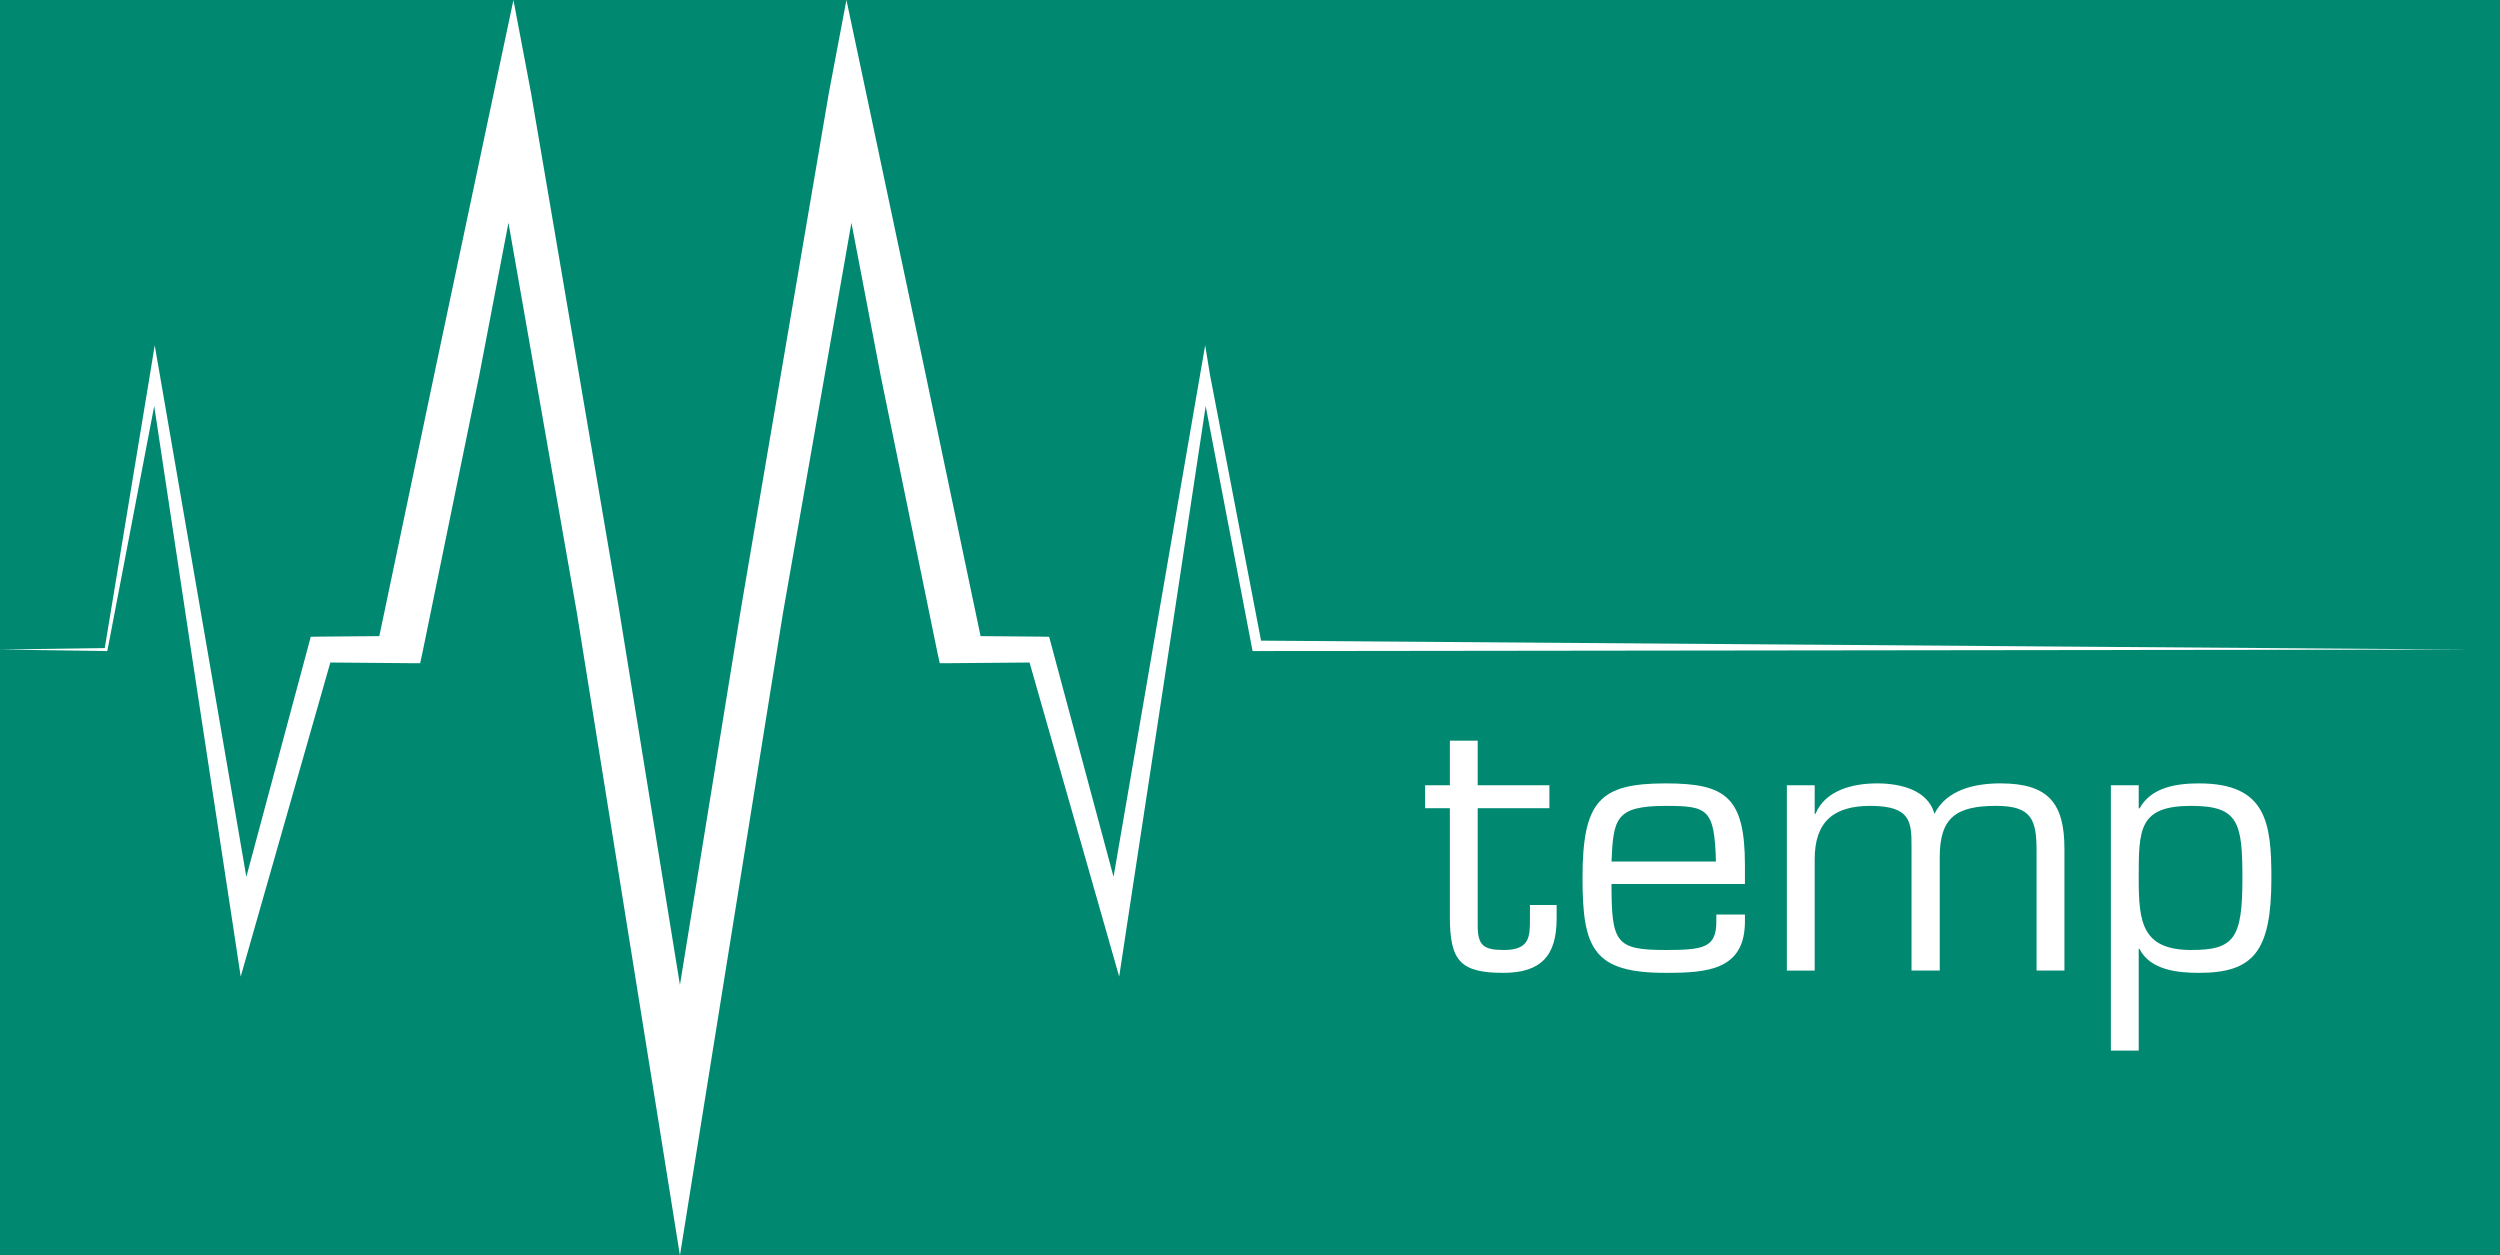
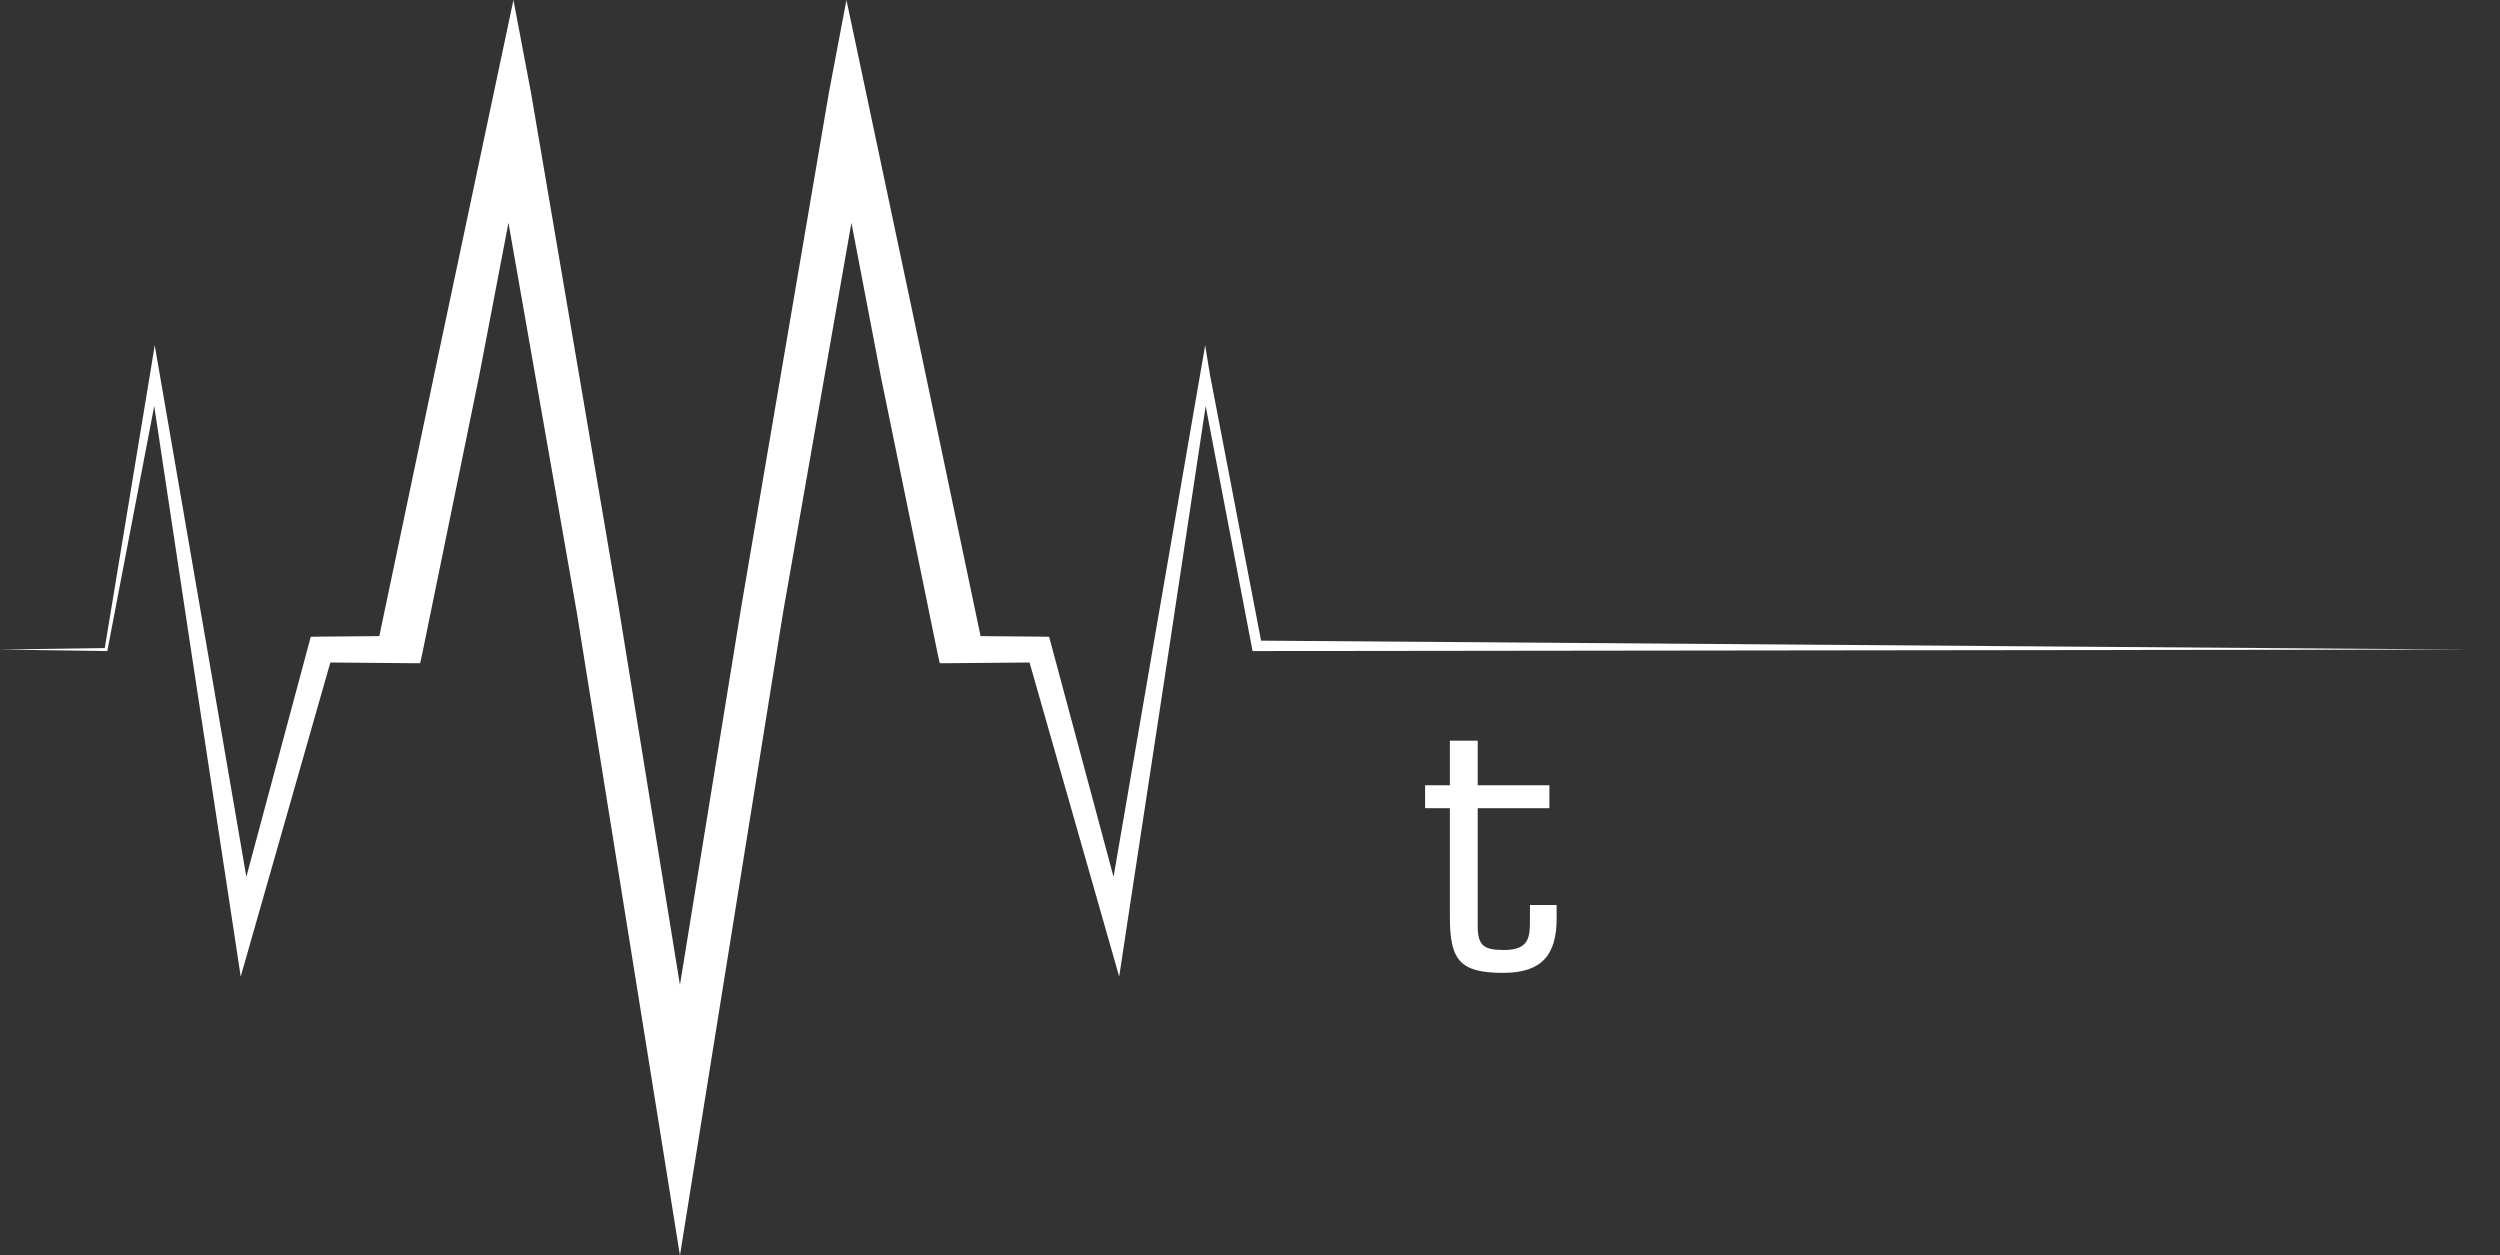
<svg xmlns="http://www.w3.org/2000/svg" version="1.1" id="Ebene_1" x="0px" y="0px" width="300.625px" height="150.971px" viewBox="0 0 300.625 150.971" xml:space="preserve">
  <rect x="0" y="0" width="300.625" height="150.971" fill="#333333" stroke="none" />
-   <rect x="0.002" y="-0.089" fill="#008970" width="300.62" height="151.06" />
  <polygon fill="#FFFFFF" points="151.642,77.038 145.501,45.074 144.922,41.52 144.304,45.093 138.595,78.149 133.904,105.438   126.458,77.69 126.158,76.573 124.961,76.553 117.914,76.493 111.127,44.155 104.021,10.56 101.785,0 99.669,11.178 89.169,72.78   81.763,118.433 74.358,72.78 63.858,11.178 61.742,0 59.506,10.56 52.4,44.155 45.613,76.493 38.566,76.553 37.369,76.573   37.069,77.69 29.623,105.438 24.932,78.149 19.223,45.093 18.605,41.52 18.026,45.074 12.596,77.931 0,78.11 12.756,78.29   12.895,78.29 12.935,78.13 18.545,48.826 23.016,78.47 28.066,111.626 28.945,117.435 30.562,111.766 39.724,79.667 49.226,79.747   50.523,79.747 50.803,78.47 57.61,45.253 61.143,26.789 69.367,73.679 79.368,135.999 81.763,150.971 84.159,135.999 94.16,73.679   102.384,26.789 105.917,45.253 112.724,78.47 113.004,79.747 114.301,79.747 123.803,79.667 132.965,111.766 134.582,117.435   135.461,111.626 140.511,78.47 144.982,48.826 150.592,78.13 150.632,78.29 150.771,78.29 296.723,78.11 " />
  <g>
    <path fill="#FFFFFF" d="M186.313,97.182h-8.619v14.121c0,2.382,0.688,2.934,3.163,2.934c3.119,0,3.119-1.651,3.119-3.76v-1.651   h3.208v1.651c0,4.401-1.835,6.509-6.417,6.509c-5.227,0-6.42-1.513-6.42-6.739V97.182h-2.979V94.43h2.979v-5.363h3.347v5.363h8.619   V97.182z" />
-     <path fill="#FFFFFF" d="M209.828,109.972v0.826c0,5.868-4.538,6.188-9.535,6.188c-8.665,0-9.995-2.888-9.995-11.369   c0-9.262,2.018-11.415,9.995-11.415c7.242,0,9.535,1.648,9.535,9.855v2.245h-16.045c0,7.063,0.505,7.934,6.51,7.934   c4.585,0,6.097-0.276,6.097-3.438v-0.826H209.828z M206.344,103.599c-0.183-6.324-0.964-6.691-6.051-6.691   c-6.052,0-6.282,1.558-6.51,6.691H206.344z" />
-     <path fill="#FFFFFF" d="M218.216,97.868h0.092c1.192-2.887,4.585-3.666,7.428-3.666c2.658,0,6.097,0.732,6.877,3.666   c1.468-2.934,4.903-3.666,7.93-3.666c5.731,0,7.704,2.337,7.704,7.838v14.671h-3.349v-14.349c0-3.76-0.55-5.456-4.859-5.456   c-4.768,0-6.785,1.376-6.785,6.143v13.662h-3.393v-14.944c0-2.935-0.091-4.86-4.95-4.86c-4.402,0-6.694,1.879-6.694,6.418v13.387   h-3.346v-22.28h3.346V97.868z" />
-     <path fill="#FFFFFF" d="M257.18,97.182l0.092,0.045c1.376-2.522,4.354-3.024,7.152-3.024c8.114,0,8.71,4.723,8.71,11.414   c0,8.803-2.155,11.369-8.71,11.369c-2.522,0-5.868-0.32-7.152-2.887h-0.092v12.239h-3.347V94.43h3.347V97.182z M257.18,105.616   c0,5.227,0.366,8.62,6.327,8.62c5.18,0,6.143-1.423,6.143-8.62c0-6.691-0.459-8.71-6.143-8.71   C257.18,96.906,257.18,99.703,257.18,105.616" />
  </g>
</svg>